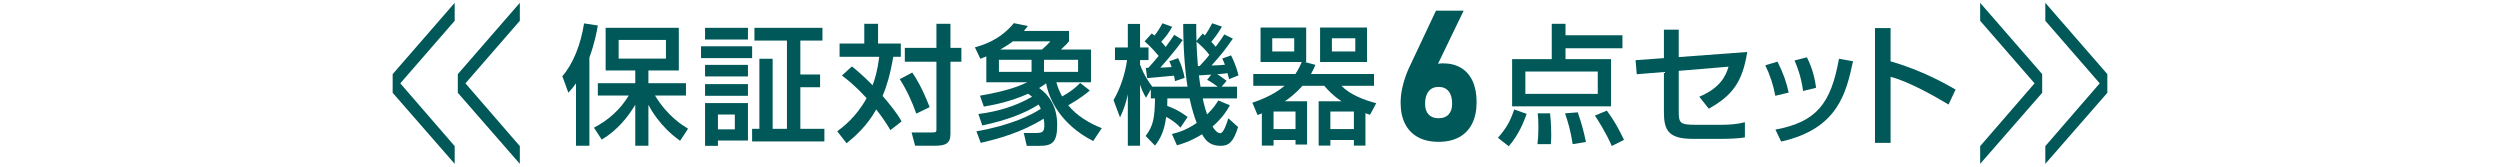
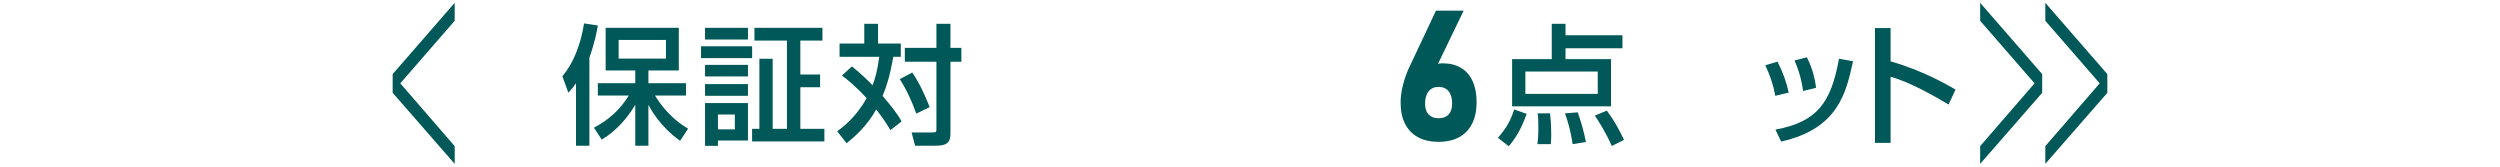
<svg xmlns="http://www.w3.org/2000/svg" id="_レイヤー_2" viewBox="0 0 600 40">
  <defs>
    <style>.cls-1{fill:none;}.cls-2{fill:#005858;}.cls-3{clip-path:url(#clippath);}</style>
    <clipPath id="clippath">
      <rect class="cls-1" width="600" height="40" />
    </clipPath>
  </defs>
  <g id="_レイヤー_1-2">
    <g class="cls-3">
      <path class="cls-2" d="M138.241,20c-.623.905-1.06,1.404-1.839,2.245l-1.438-3.962c2.529-2.868,4.433-7.577,5.211-12.664l3.308.499c-.251,1.404-.685,3.962-2.027,7.704v21.152h-3.215v-14.974ZM142.547,30.636c3.463-1.777,6.333-4.368,8.361-7.704h-7.425v-2.964h8.984v-3.057h-7.112V6.678h17.559v10.233h-7.295v3.057h9.015v2.964h-7.428c2.967,4.898,6.458,7.05,7.927,7.955l-1.903,2.899c-4.867-3.398-7.177-7.797-7.611-8.637v9.824h-3.153v-9.824c-1.808,2.992-4.244,6.049-8.048,8.361l-1.872-2.873ZM148.474,14.072h11.353v-4.492h-11.353v4.492Z" />
      <path class="cls-2" d="M168.249,11.108h12.261v2.84h-12.261v-2.84ZM169.213,6.678h10.295v2.809h-10.295v-2.809ZM169.213,15.569h10.295v2.775h-10.295v-2.775ZM169.213,20.185h10.295v2.809h-10.295v-2.809ZM169.213,24.739h10.298v8.987h-7.208v1.277h-3.091v-10.264ZM172.304,31.045h4.055v-3.559h-4.055v3.559ZM188.868,9.738h-7.8v-3.06h16.319v3.06h-5.304v8.141h4.74v3.057h-4.74v9.982h5.772v3.026h-17.348v-3.026h1.748V14.103h3.181v16.815h3.432V9.738Z" />
      <path class="cls-2" d="M204.462,15.945c.936.75,2.622,2.121,4.963,4.52.558-1.495,1.153-3.398,1.59-6.827h-9.517v-3.184h5.93v-4.743h3.305v4.743h5.459v3.184h-1.808c-.75,4.362-1.593,7.078-2.558,9.387,1.308,1.528,3.46,4.055,4.554,6.116l-2.682,2.089c-.626-1.063-1.593-2.653-3.401-4.963-2.278,4.058-5.18,6.551-7.115,8.113l-2.247-2.871c1.342-.998,4.588-3.432,7.05-7.955-2.899-3.15-4.802-4.585-5.925-5.428l2.4-2.183ZM218.939,17.408c.902,1.311,2.307,3.525,4.179,8.302l-3.212,1.559c-.936-2.716-2.372-5.834-3.962-8.268l2.995-1.593ZM228.109,5.711v5.772h2.622v3.336h-2.622v17.314c0,2.403-1.311,2.84-3.711,2.84h-4.774l-.843-3.184h4.901c.995,0,1.06-.124,1.06-.778V14.82h-7.583v-3.336h7.583v-5.772h3.367Z" />
-       <path class="cls-2" d="M234.342,31.513c8.612-1.5,13.324-4.027,15.445-5.4-.158-.372-.217-.53-.53-1.029-3.277,2.121-7.738,3.807-13.507,5.022l-.939-2.744c4.495-.561,8.925-1.839,12.887-4.151-.217-.186-.468-.375-.936-.716-4.492,1.997-8.454,2.713-10.639,3.088l-.936-2.62c7.022-1.187,9.889-2.527,11.359-3.212h-9.83v-6.209c-.468.189-.654.248-1.433.561l-1.308-2.744c1.557-.437,5.894-1.59,9.356-5.803l3.339.688c-.406.561-.592.778-.936,1.184h10.823v2.493c-.403.502-.561.688-1.932,1.968h7.208v7.862h-8.302c.189.716.499,1.777,1.373,3.401,2.121-1.187,3.212-2.092,4.337-3.249l2.309,1.813c-.719.623-2.216,1.87-5.18,3.556,2.059,2.524,4.994,4.272,8.051,5.49l-2.061,3.088c-7.828-3.993-10.637-10.107-11.294-13.851-.341.248-.778.592-1.683,1.122,2.467,1.748,4.337,4.523,4.337,8.829,0,4.151-1.125,5.053-4.213,5.053h-3.088l-.716-3.088h2.992c1.717,0,1.937-.468,1.937-1.965,0-.623-.093-1.091-.158-1.466-5.397,3.37-11.074,4.867-15.098,5.803l-1.032-2.775ZM239.743,17.256h7.831v-2.902h-7.831v2.902ZM250.069,11.89c.809-.688,1.432-1.28,2.025-1.968h-9.015c-.499.409-1.401,1.032-3.026,1.968h10.016ZM250.565,17.256h8.172v-2.902h-8.172v2.902Z" />
-       <path class="cls-2" d="M283.317,30.637c-1.246-1.401-2.964-2.338-3.432-2.589-.499,3.742-1.528,5.366-2.682,6.895l-2.247-2.309c1.872-2.496,2.154-4.306,2.247-9.015h-1.001v-2.183l-1.153,2.027c-.468-.812-.936-1.621-1.433-3.15v14.661h-2.936v-12.323c-.468,2.059-.778,3.15-1.87,5.552l-1.559-4.179c1.683-2.902,2.778-6.271,3.243-9.607h-2.899v-3.029h3.085v-5.643h2.936v5.643h2.028v3.029h-2.028v1.122c.313.84,1.029,2.744,2.933,5.27h8.454c-.592-3.649-1.032-9.201-1.032-15.064h3.122c0,1.432,0,2.242.062,4.083l1.497-1.777c.279.279.372.341.499.468.685-.936,1.153-1.717,1.777-2.933l2.341.809c-.468.781-1.06,1.841-2.558,3.652.375.403.685.716,1.06,1.184,1.246-1.652,1.714-2.403,2.059-2.964l2.061,1.001c-2.123,3.023-2.405,3.367-5.118,6.458,1.81-.065,2.341-.096,3.215-.189-.282-.688-.406-.998-.626-1.497l2.092-.75c1.215,2.372,1.59,4.058,1.779,4.802l-2.247.908c-.22-.908-.282-1.094-.375-1.435-.809.124-1.717.186-2.465.248.654.406.812.53,2.247,1.59l-1.218,1.404h3.711v2.809h-8.234c.313,1.497.747,3.026,1.06,3.838,1.528-1.5,2.092-2.403,2.685-3.339l2.775,1.153c-.592,1.06-1.714,2.995-4.151,5.084.344.626,1.06,1.621,1.844,1.621.778,0,1.557-2.307,1.932-3.584l2.341,2.09c-1.091,3.618-2.247,4.52-4.179,4.52-2.216,0-3.466-.936-4.461-2.775-2.84,1.746-4.743,2.278-6.023,2.654l-1.215-2.716c1.249-.313,3.246-.781,5.958-2.651-.468-1.156-1.153-3.246-1.717-5.896h-5.332c0,.747,0,1.156-.031,1.81,2.372.84,3.869,1.903,4.895,2.648l-1.714,2.56ZM275.583,16.287c.592-.623,1.277-1.402,2.496-2.871-.468-.561-1.686-2.027-3.37-3.494l1.717-1.903c.279.22.496.375.654.502.75-.936,1.215-1.655,1.903-2.933l2.338.843c-.53.936-1.246,2.149-2.62,3.584.341.375.657.719,1.06,1.252,1.091-1.469,1.528-2.123,2.061-2.904l2.025,1.249c-1.839,2.716-5.115,6.333-5.366,6.613.781-.031,1.965-.062,2.716-.127-.217-.592-.344-.933-.561-1.401l2.121-.747c.843,1.714,1.28,3.336,1.559,4.74l-2.307.781c-.062-.468-.127-.781-.251-1.311-.124,0-5.896.53-6.427.592l-.341-2.465h.592ZM290.243,13.168c-.967-1.311-1.996-2.247-3.088-3.153.031,1.404.189,4.151.341,5.837h.409c1.401-1.469,1.996-2.216,2.338-2.685M290.711,17.908c-.375.034-2.806.186-2.964.186.124,1.125.313,2.341.375,2.716h4.148c-1.091-.778-1.497-1.089-2.558-1.652l.998-1.249Z" />
-       <path class="cls-2" d="M302.843,27.204c-.279.127-.654.282-1.029.409l-1.246-2.967c1.091-.375,4.836-1.59,7.735-4.055h-7.518v-2.837h10.109c.778-1.156,1.091-1.872,1.528-2.871h-9.889V6.616h10.95v8.268h-.375l2.589.685c-.31.716-.499,1.184-1.06,2.185h15.129v2.837h-7.828c2.09,2.152,5.428,3.401,8.361,4.182l-1.497,2.775c-.468-.155-.719-.251-1.094-.375v7.769h-2.778v-1.339h-5.643v1.339h-2.811v-10.637h5.493c-2.121-1.404-3.308-2.747-4.151-3.714h-5.239c-1.683,1.965-3.649,3.339-4.213,3.714h5.335v10.386h-2.775v-1.088h-5.273v1.339h-2.809v-7.738ZM305.339,12.358h5.273v-3.181h-5.273v3.181ZM305.652,30.98h5.273v-4.21h-5.273v4.21ZM316.821,6.616h11.26v8.268h-11.26V6.616ZM319.286,30.98h5.645v-4.21h-5.645v4.21ZM319.658,12.358h5.614v-3.181h-5.614v3.181Z" />
      <path class="cls-2" d="M340.336,32.934c-1.365-.733-2.403-1.805-3.116-3.212-.716-1.407-1.072-3.105-1.072-5.093v-.02c0-1.128.138-2.321.415-3.578.279-1.258.677-2.524,1.19-3.796.087-.212.178-.426.268-.64.093-.217.189-.423.293-.623l6.319-13.417h6.644l-7.501,15.54-1.478-.773c.358-.671.877-1.193,1.562-1.565.688-.369,1.489-.558,2.403-.558,1.712,0,3.178.364,4.393,1.094,1.213.73,2.137,1.791,2.775,3.184.637,1.393.953,3.068.953,5.025v.023c0,1.999-.355,3.714-1.072,5.141-.713,1.43-1.754,2.518-3.119,3.26-1.365.742-3.009,1.114-4.938,1.114-1.915,0-3.556-.369-4.921-1.105M347.668,27.472c.564-.609.846-1.469.846-2.583v-.023c0-1.286-.282-2.273-.846-2.969-.564-.691-1.368-1.038-2.411-1.038-1.029,0-1.827.352-2.391,1.06-.564.708-.846,1.698-.846,2.969v.023c0,1.111.282,1.971.846,2.572.564.598,1.362.897,2.391.897,1.043,0,1.847-.302,2.411-.908" />
      <path class="cls-2" d="M366.4,27.331c-.685,1.903-1.934,5.084-4.306,7.766l-2.589-2.025c1.997-2.309,2.936-3.872,3.9-6.804l2.995,1.063ZM389.39,11.576h-13.665v2.62h10.921v11.327h-23.738v-11.327h9.514V5.711h3.302v2.747h13.665v3.119ZM366.087,22.526h17.376v-5.363h-17.376v5.363ZM372.014,27.204c.282,2.498.282,4.774.282,5.369,0,.778-.062,1.339-.096,2.025h-3.209c.124-1.029.217-2.118.217-4.179,0-1.652-.065-2.34-.158-3.215h2.964ZM378.658,26.958c1.032,2.93,1.5,4.895,1.968,7.109l-3.181.53c-.502-3.274-1.156-5.425-1.844-7.394l3.057-.245ZM385.648,26.55c1.714,2.372,2.682,4.027,4.117,7.019l-2.933,1.469c-1.402-3.249-3.432-6.364-4.055-7.301l2.871-1.187Z" />
-       <path class="cls-2" d="M419.336,12.48c-1.122,7.177-3.587,10.484-9.232,13.6l-2.278-2.868c5.084-2.121,6.395-5.053,7.019-7.208l-11.948.998v9.703c0,2.809.282,3.243,3.962,3.243h6.427c1.777,0,3.773-.155,5.49-.62v3.649c-1.249.248-4.024.344-5.335.344h-7.267c-5.803,0-6.833-2.154-6.833-6.398v-9.638l-6.52.53-.282-3.37,6.802-.496v-6.833h3.556v6.582l16.44-1.218Z" />
      <path class="cls-2" d="M426.072,22.994c-.468-2.589-1.249-4.929-2.403-7.329l2.933-.874c1.466,2.995,2.092,4.802,2.682,7.425l-3.212.778ZM426.103,31.104c9.92-1.839,13.321-6.3,15.256-17.001l3.367.595c-1.652,7.577-3.556,16.189-17.249,19.277l-1.373-2.871ZM432.747,21.84c-.499-3.494-1.342-5.648-2.056-7.332l2.961-.747c1.404,2.713,1.968,5.428,2.214,7.301l-3.119.778Z" />
      <path class="cls-2" d="M453.739,6.741v7.986c7.58,2.154,13.507,5.552,15.597,6.768l-1.683,3.59c-3.494-2.09-9.638-5.552-13.913-6.646v15.851h-3.742V6.741h3.742Z" />
      <path class="cls-2" d="M94.238,22.27v-4.48L109.124.679v4.309l-13.054,15.012,13.054,15.072v4.249l-14.886-17.051Z" />
-       <path class="cls-2" d="M109.876,22.27v-4.48L124.761.679v4.309l-13.054,15.012,13.054,15.072v4.249l-14.886-17.051Z" />
      <path class="cls-2" d="M490.876,39.321v-4.249s13.054-15.072,13.054-15.072l-13.054-15.012V.679s14.886,17.111,14.886,17.111v4.48s-14.886,17.051-14.886,17.051Z" />
      <path class="cls-2" d="M475.239,39.321v-4.249s13.054-15.072,13.054-15.072l-13.054-15.012V.679s14.886,17.111,14.886,17.111v4.48s-14.886,17.051-14.886,17.051Z" />
    </g>
  </g>
</svg>